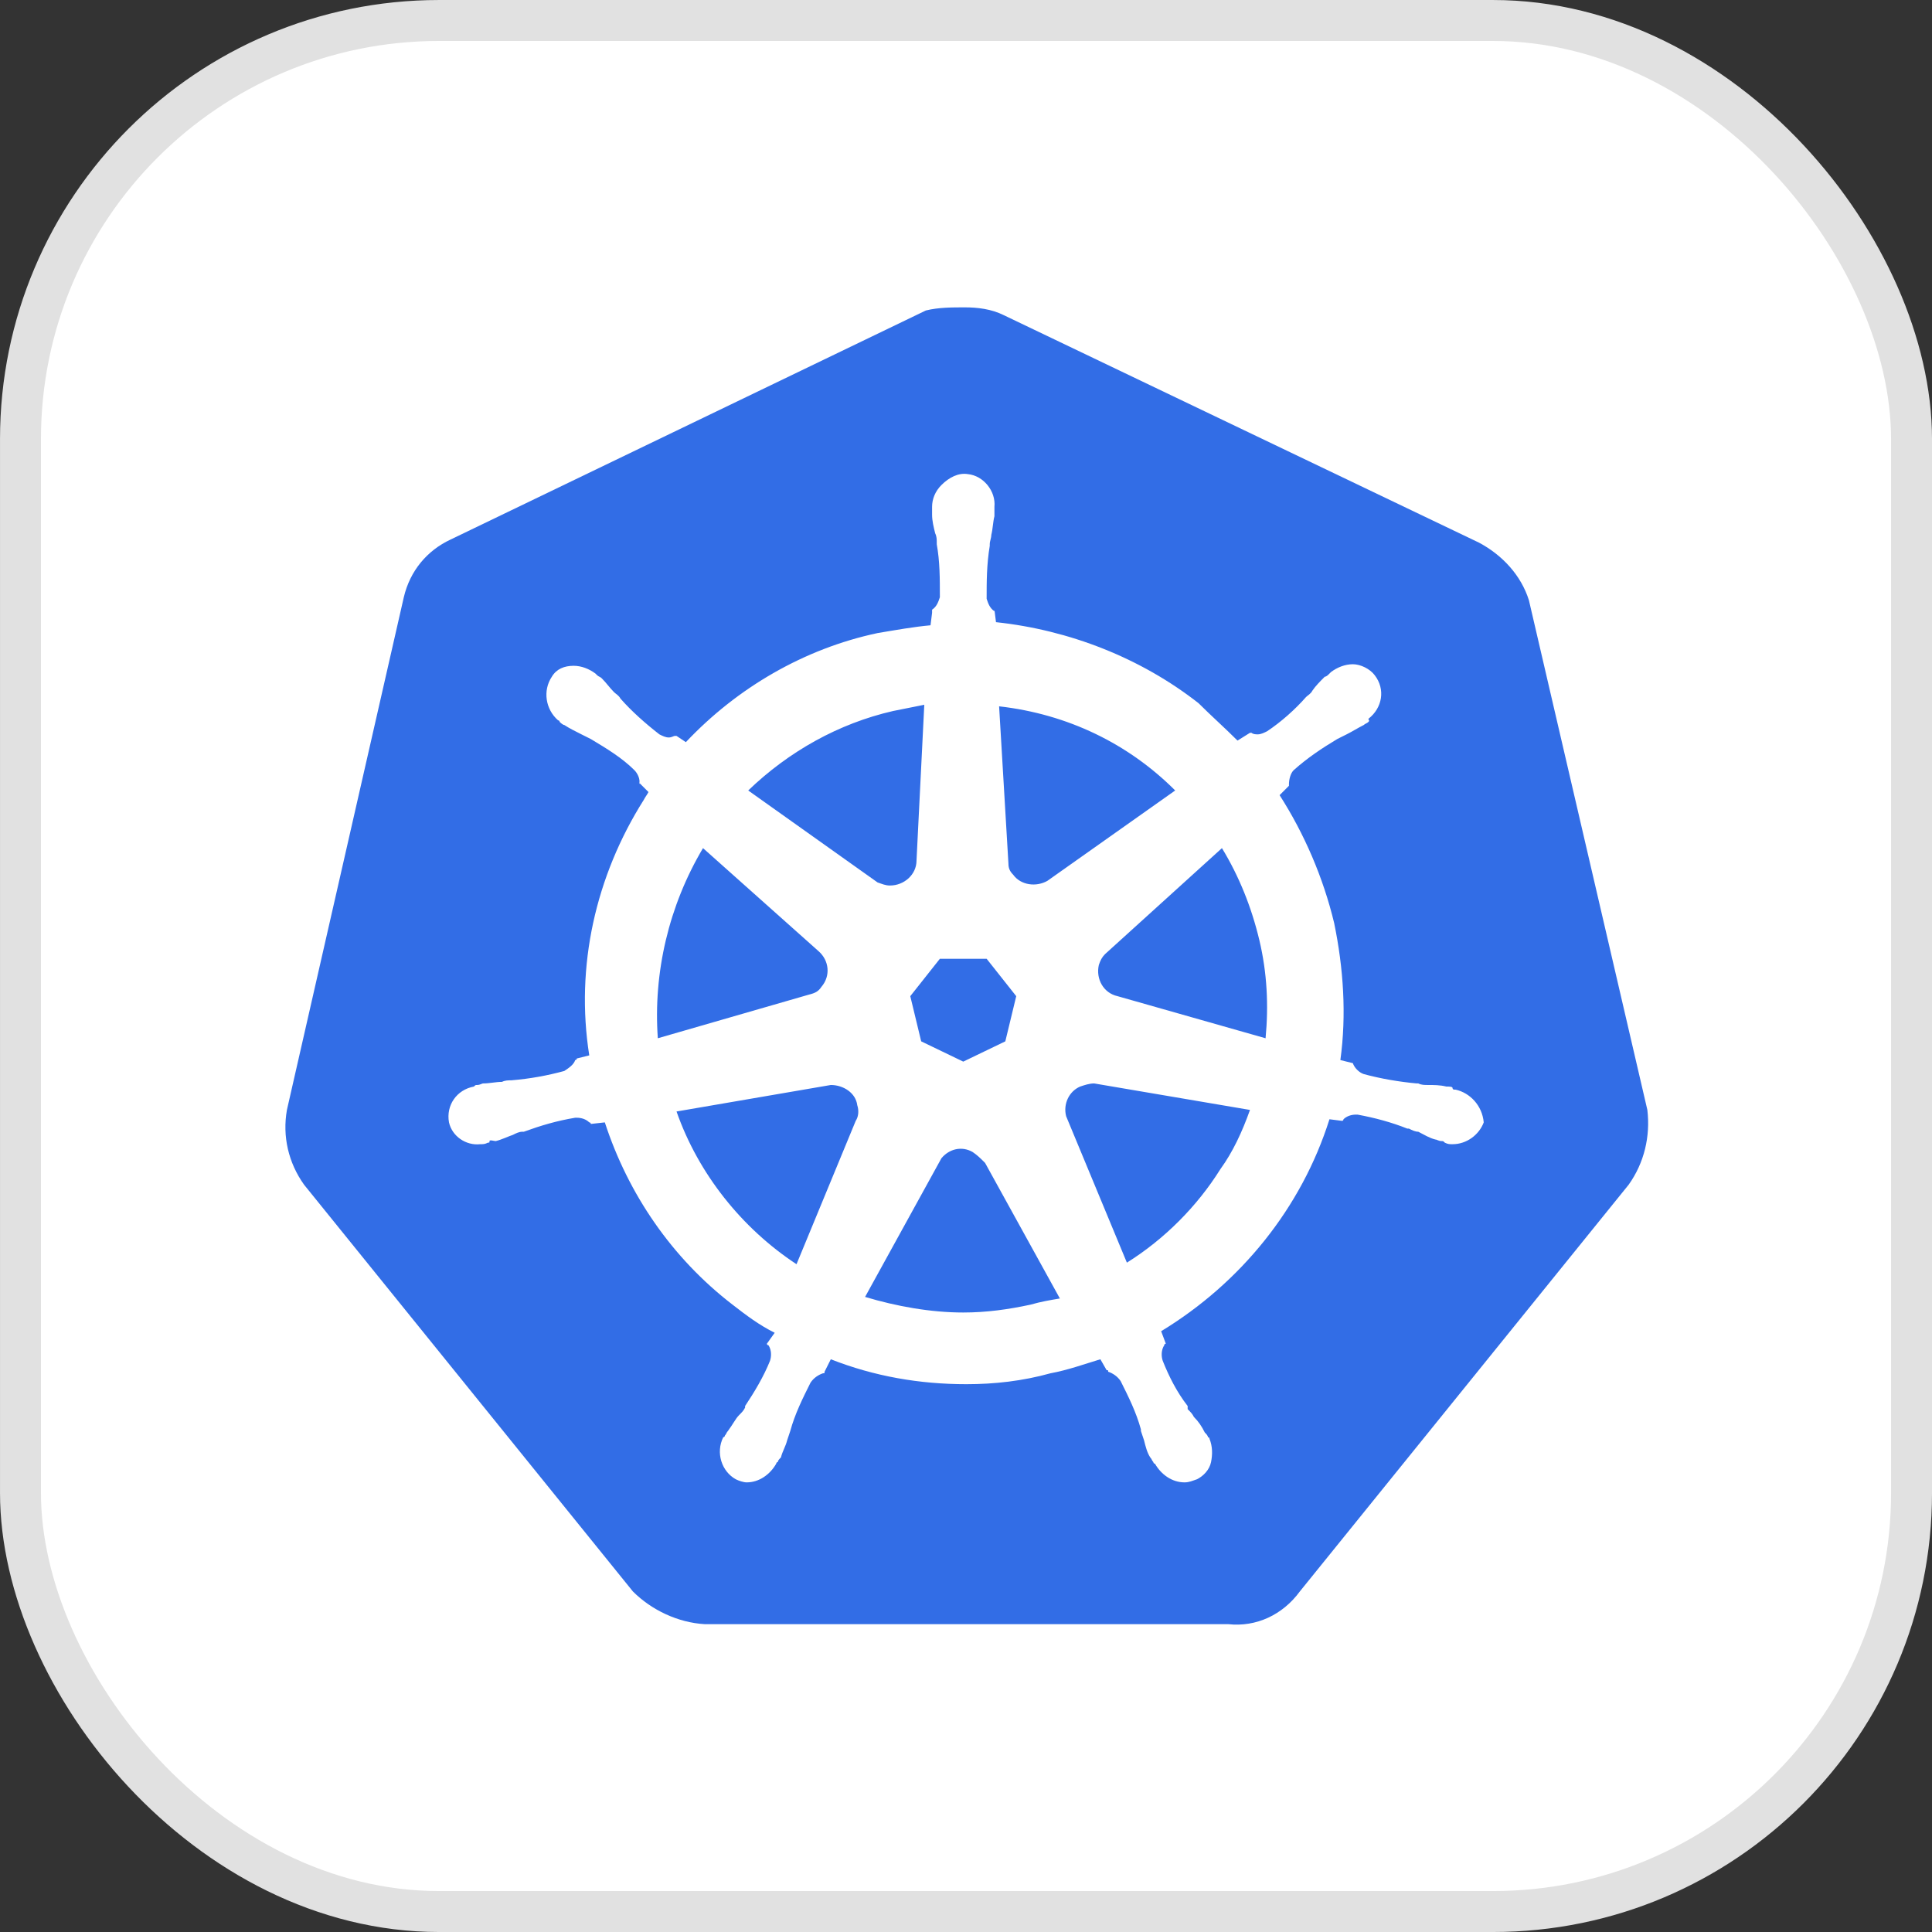
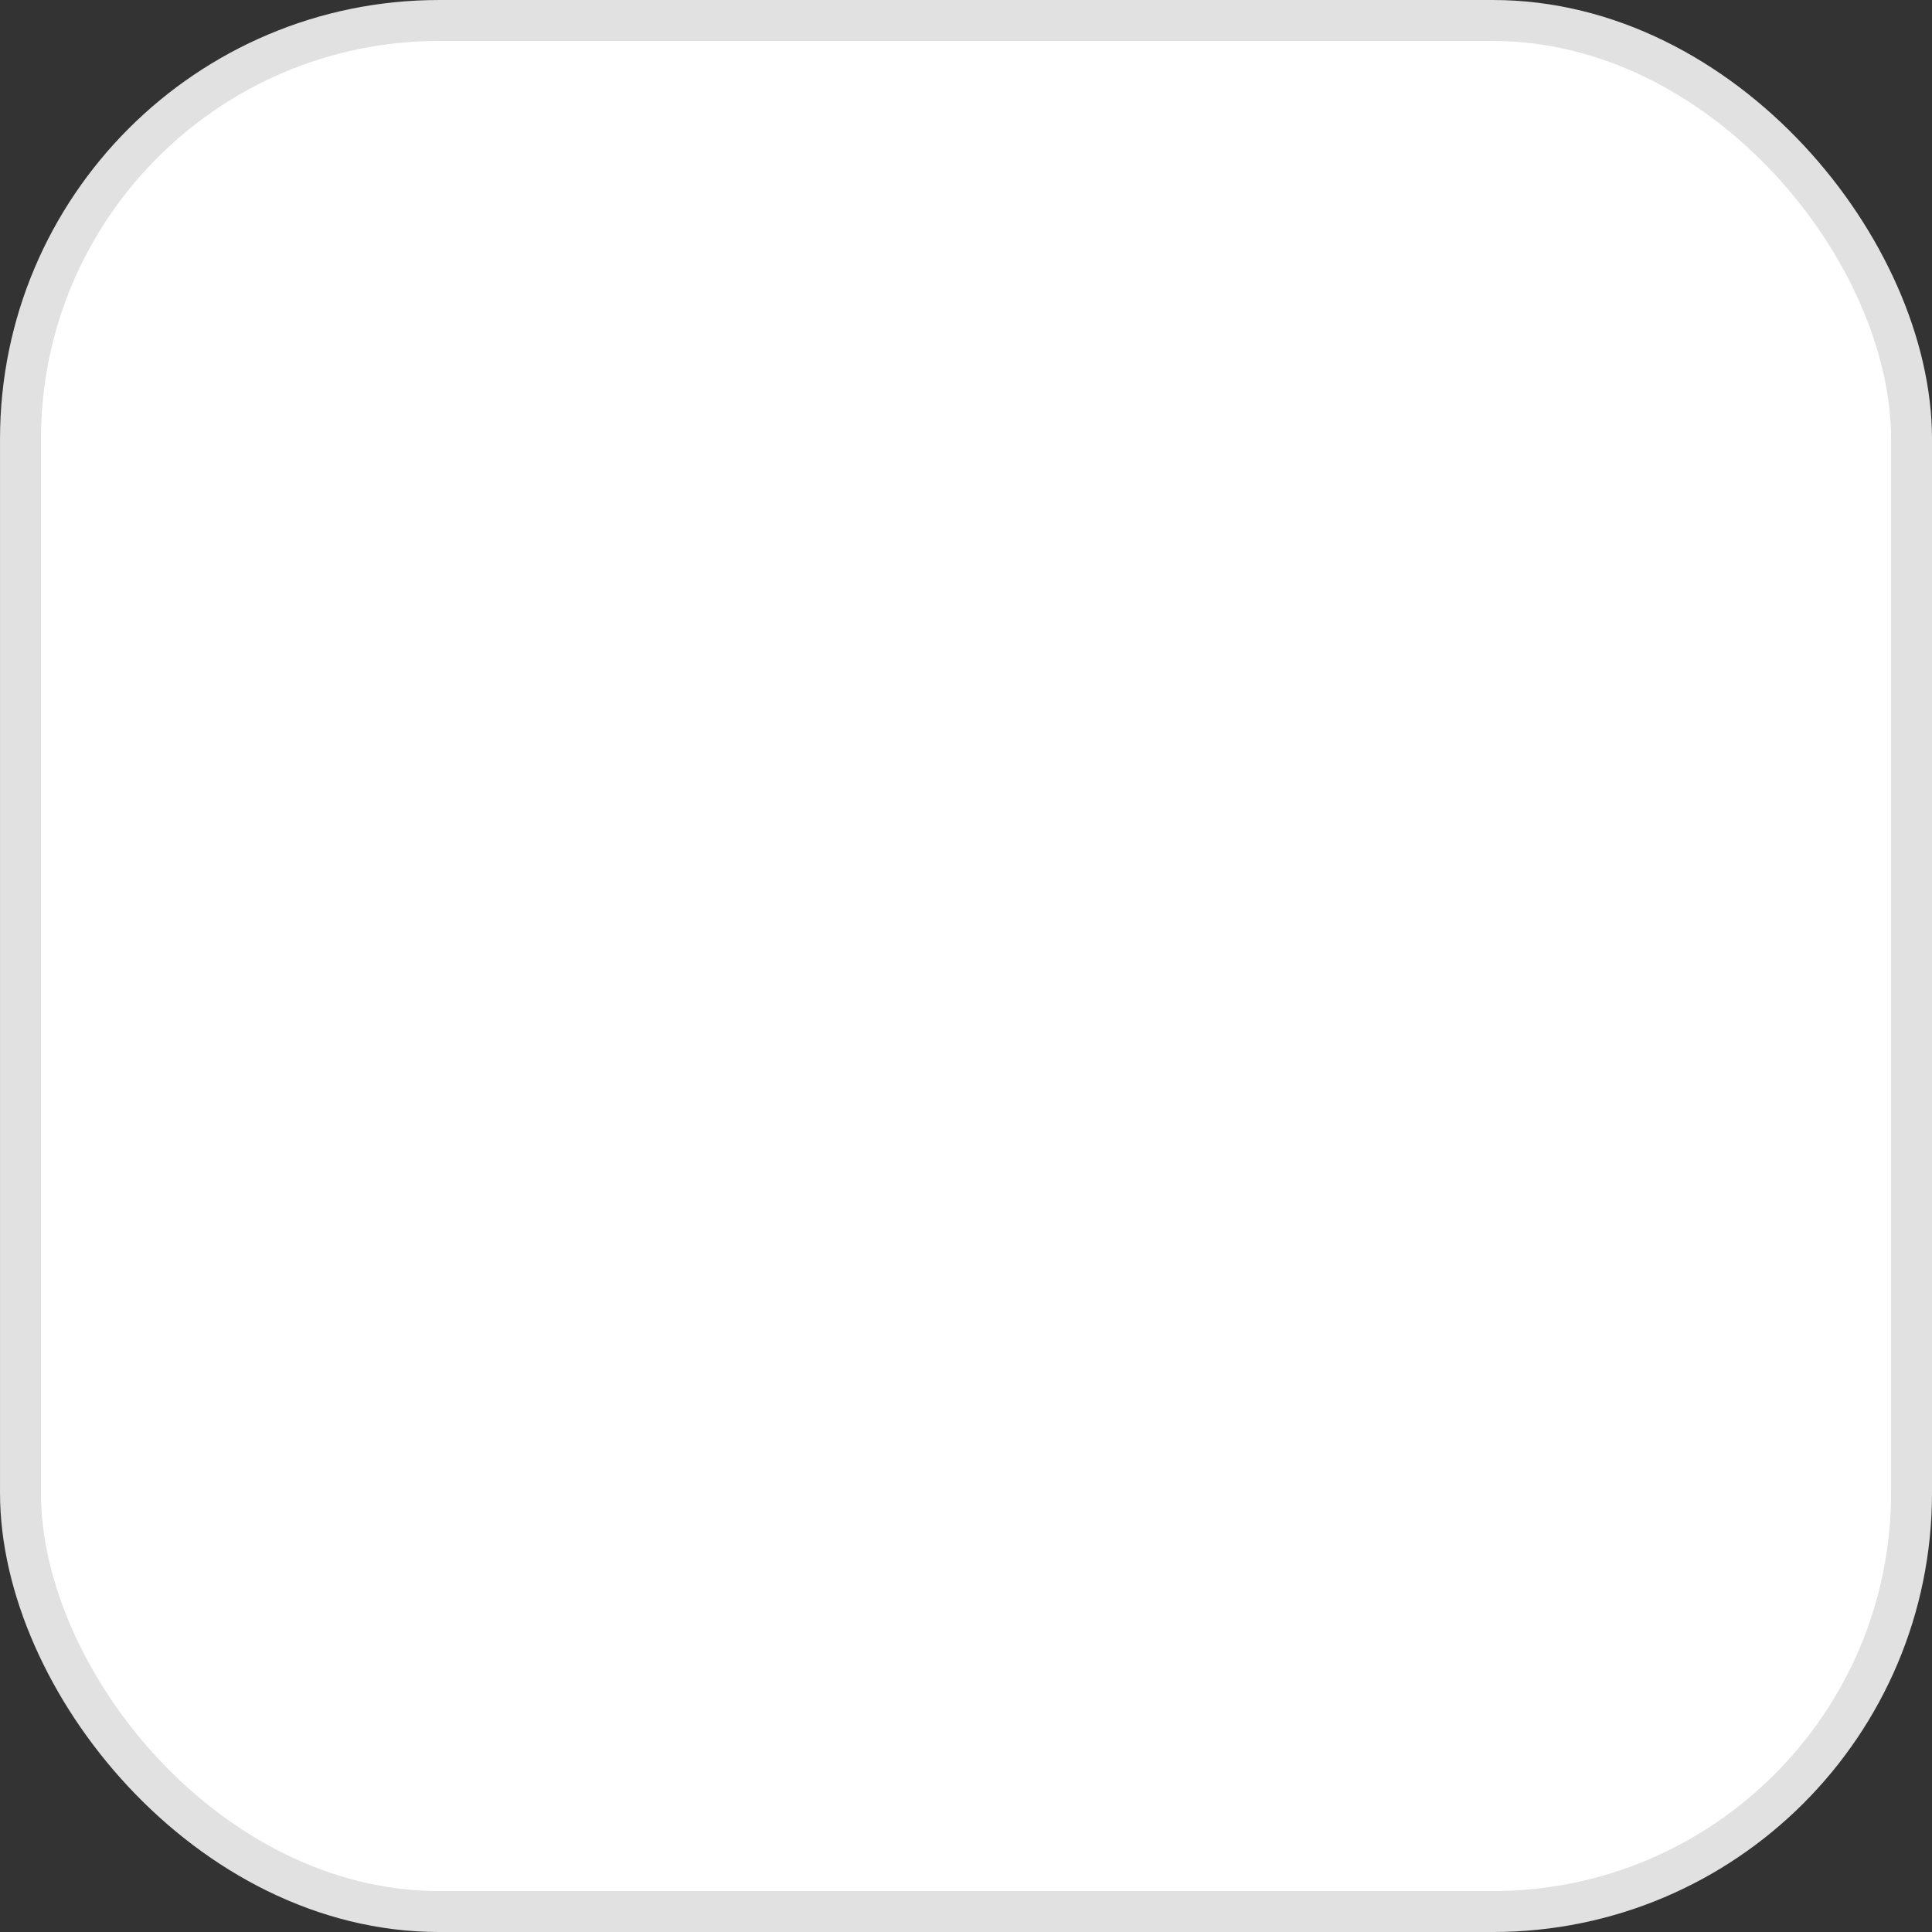
<svg xmlns="http://www.w3.org/2000/svg" width="88" height="88" viewBox="0 0 88 88" fill="none">
  <rect x="0" y="0" width="88" height="88" fill="#333333" stroke="none" />
  <rect x="0.933" y="0.933" width="86.135" height="86.135" rx="19.067" fill="white" stroke="#E1E1E1" stroke-width="1.865" />
-   <path d="M69.641 27.344C69.286 26.209 68.434 25.286 67.369 24.718L45.72 14.355C45.152 14.071 44.514 14 43.946 14C43.378 14 42.739 14 42.171 14.142L20.522 24.576C19.457 25.073 18.677 25.996 18.393 27.202L13.069 50.555C12.856 51.762 13.14 52.968 13.85 53.962L28.827 72.488C29.679 73.34 30.885 73.907 32.092 73.978H55.941C57.219 74.12 58.426 73.553 59.206 72.488L74.183 53.962C74.893 52.968 75.177 51.762 75.035 50.555L69.641 27.344Z" fill="#326DE6" />
-   <path d="M66.305 49.633C66.234 49.633 66.163 49.633 66.163 49.562C66.163 49.491 66.021 49.491 65.879 49.491C65.595 49.42 65.311 49.42 65.027 49.42C64.885 49.42 64.743 49.42 64.601 49.349H64.53C63.749 49.278 62.898 49.136 62.117 48.923C61.904 48.852 61.691 48.639 61.62 48.426L61.052 48.284C61.336 46.226 61.194 44.096 60.768 42.038C60.272 39.98 59.42 37.992 58.284 36.218L58.71 35.792V35.721C58.71 35.508 58.781 35.224 58.923 35.082C59.562 34.514 60.2 34.088 60.91 33.662C61.052 33.591 61.194 33.52 61.336 33.449C61.62 33.307 61.833 33.165 62.117 33.023C62.188 32.953 62.259 32.953 62.33 32.882C62.401 32.81 62.33 32.81 62.33 32.74C62.969 32.243 63.111 31.391 62.614 30.752C62.401 30.468 61.975 30.255 61.62 30.255C61.265 30.255 60.91 30.397 60.626 30.61L60.555 30.681C60.484 30.752 60.413 30.823 60.342 30.823C60.13 31.036 59.917 31.249 59.775 31.462C59.704 31.604 59.562 31.675 59.491 31.746C58.994 32.314 58.355 32.882 57.716 33.307C57.574 33.378 57.432 33.449 57.29 33.449C57.219 33.449 57.077 33.449 57.006 33.378H56.935L56.367 33.733C55.8 33.165 55.161 32.598 54.593 32.03C51.967 29.971 48.702 28.694 45.366 28.339L45.295 27.771V27.842C45.082 27.7 45.011 27.487 44.94 27.274C44.94 26.493 44.94 25.712 45.082 24.861V24.79C45.082 24.648 45.153 24.506 45.153 24.364C45.224 24.08 45.224 23.796 45.295 23.512V23.086C45.366 22.376 44.798 21.667 44.088 21.596C43.662 21.525 43.236 21.738 42.881 22.093C42.597 22.376 42.455 22.731 42.455 23.086V23.441C42.455 23.725 42.526 24.009 42.597 24.293C42.668 24.435 42.668 24.577 42.668 24.719V24.79C42.81 25.57 42.81 26.351 42.81 27.203C42.739 27.416 42.668 27.629 42.455 27.771V27.913L42.384 28.481C41.604 28.552 40.823 28.694 39.971 28.836C36.635 29.545 33.583 31.32 31.24 33.804L30.815 33.52H30.744C30.673 33.52 30.602 33.591 30.46 33.591C30.318 33.591 30.176 33.52 30.034 33.449C29.395 32.953 28.756 32.385 28.259 31.817C28.188 31.675 28.046 31.604 27.975 31.533C27.762 31.32 27.62 31.107 27.407 30.894C27.337 30.823 27.265 30.823 27.195 30.752C27.124 30.681 27.124 30.681 27.124 30.681C26.84 30.468 26.485 30.326 26.13 30.326C25.704 30.326 25.349 30.468 25.136 30.823C24.71 31.462 24.852 32.314 25.42 32.81C25.491 32.81 25.491 32.882 25.491 32.882C25.491 32.882 25.633 33.023 25.704 33.023C25.917 33.165 26.201 33.307 26.485 33.449C26.627 33.52 26.769 33.591 26.911 33.662C27.62 34.088 28.33 34.514 28.898 35.082C29.04 35.224 29.182 35.508 29.111 35.721V35.65L29.537 36.076C29.466 36.218 29.395 36.289 29.324 36.431C27.124 39.909 26.201 44.026 26.84 48.071L26.272 48.213C26.272 48.284 26.201 48.284 26.201 48.284C26.13 48.497 25.917 48.639 25.704 48.781C24.923 48.994 24.142 49.136 23.291 49.207C23.149 49.207 23.007 49.207 22.865 49.278C22.581 49.278 22.297 49.349 22.013 49.349C21.942 49.349 21.871 49.42 21.729 49.42C21.658 49.42 21.658 49.42 21.587 49.491C20.806 49.633 20.309 50.343 20.451 51.123C20.593 51.762 21.232 52.188 21.871 52.117C22.013 52.117 22.084 52.117 22.226 52.046C22.297 52.046 22.297 52.046 22.297 51.975C22.297 51.904 22.51 51.975 22.581 51.975C22.865 51.904 23.149 51.762 23.362 51.691C23.504 51.62 23.645 51.549 23.788 51.549H23.858C24.639 51.266 25.349 51.053 26.201 50.911H26.272C26.485 50.911 26.698 50.981 26.84 51.123C26.911 51.123 26.911 51.194 26.911 51.194L27.549 51.123C28.614 54.389 30.602 57.299 33.37 59.428C34.009 59.925 34.577 60.351 35.286 60.706L34.931 61.203C34.931 61.274 35.002 61.274 35.002 61.274C35.144 61.487 35.144 61.771 35.073 61.983C34.789 62.693 34.364 63.403 33.938 64.042V64.113C33.867 64.255 33.796 64.326 33.654 64.468C33.512 64.61 33.37 64.894 33.157 65.178C33.086 65.249 33.086 65.32 33.015 65.391C33.015 65.391 33.015 65.462 32.944 65.462C32.589 66.171 32.873 67.023 33.512 67.378C33.654 67.449 33.867 67.52 34.009 67.52C34.577 67.52 35.073 67.165 35.357 66.668C35.357 66.668 35.357 66.597 35.428 66.597C35.428 66.526 35.499 66.455 35.57 66.384C35.641 66.1 35.783 65.887 35.854 65.603L35.996 65.178C36.209 64.397 36.564 63.687 36.919 62.977C37.061 62.764 37.274 62.622 37.487 62.551C37.558 62.551 37.558 62.551 37.558 62.48L37.842 61.913C39.829 62.693 41.888 63.048 44.017 63.048C45.295 63.048 46.572 62.906 47.85 62.551C48.631 62.409 49.411 62.126 50.121 61.913L50.405 62.409C50.476 62.409 50.476 62.409 50.476 62.48C50.689 62.551 50.902 62.693 51.044 62.906C51.399 63.616 51.754 64.326 51.967 65.107V65.178L52.109 65.603C52.18 65.887 52.251 66.171 52.393 66.384C52.464 66.455 52.464 66.526 52.535 66.597C52.535 66.597 52.535 66.668 52.606 66.668C52.889 67.165 53.386 67.52 53.954 67.52C54.167 67.52 54.309 67.449 54.522 67.378C54.806 67.236 55.09 66.952 55.161 66.597C55.232 66.242 55.232 65.887 55.09 65.532C55.09 65.462 55.019 65.462 55.019 65.462C55.019 65.391 54.948 65.32 54.877 65.249C54.735 64.965 54.593 64.752 54.38 64.539C54.309 64.397 54.238 64.326 54.096 64.184V64.042C53.599 63.403 53.244 62.693 52.961 61.983C52.889 61.771 52.889 61.487 53.031 61.274C53.031 61.203 53.102 61.203 53.102 61.203L52.889 60.635C56.51 58.434 59.278 55.027 60.555 50.981L61.123 51.053C61.194 51.053 61.194 50.981 61.194 50.981C61.336 50.84 61.549 50.769 61.762 50.769H61.833C62.614 50.911 63.395 51.123 64.104 51.407H64.175C64.317 51.478 64.459 51.549 64.601 51.549C64.885 51.691 65.098 51.833 65.382 51.904C65.453 51.904 65.524 51.975 65.666 51.975C65.737 51.975 65.737 51.975 65.808 52.046C65.95 52.117 66.021 52.117 66.163 52.117C66.802 52.117 67.37 51.691 67.582 51.123C67.511 50.343 66.944 49.775 66.305 49.633ZM45.791 47.432L43.875 48.355L41.959 47.432L41.462 45.374L42.81 43.671H44.94L46.288 45.374L45.791 47.432ZM57.361 42.819C57.716 44.309 57.787 45.8 57.645 47.291L50.902 45.374C50.263 45.232 49.908 44.593 50.05 43.955C50.121 43.742 50.192 43.6 50.334 43.458L55.658 38.631C56.438 39.909 57.006 41.328 57.361 42.819ZM53.528 36.005L47.708 40.121C47.211 40.406 46.501 40.334 46.146 39.838C46.004 39.696 45.933 39.554 45.933 39.341L45.508 32.172C48.631 32.527 51.399 33.875 53.528 36.005ZM40.681 32.385L42.1 32.101L41.746 39.199C41.746 39.838 41.178 40.334 40.539 40.334C40.326 40.334 40.184 40.264 39.971 40.193L34.08 36.005C35.925 34.23 38.197 32.953 40.681 32.385ZM32.021 38.631L37.274 43.316C37.771 43.742 37.842 44.451 37.416 44.948C37.274 45.161 37.132 45.232 36.848 45.303L29.963 47.291C29.75 44.309 30.46 41.257 32.021 38.631ZM30.815 50.627L37.842 49.42C38.41 49.42 38.977 49.775 39.048 50.343C39.119 50.556 39.119 50.84 38.977 51.053L36.28 57.583C33.796 55.95 31.808 53.466 30.815 50.627ZM46.927 59.428C45.933 59.641 44.94 59.783 43.875 59.783C42.384 59.783 40.823 59.499 39.403 59.073L42.881 52.756C43.236 52.33 43.804 52.188 44.301 52.472C44.514 52.614 44.656 52.756 44.869 52.969L48.276 59.144C47.85 59.215 47.424 59.286 46.927 59.428ZM55.587 53.253C54.522 54.956 53.031 56.447 51.328 57.512L48.56 50.84C48.418 50.272 48.702 49.704 49.199 49.491C49.411 49.42 49.624 49.349 49.837 49.349L56.935 50.556C56.581 51.549 56.155 52.472 55.587 53.253Z" fill="white" />
</svg>